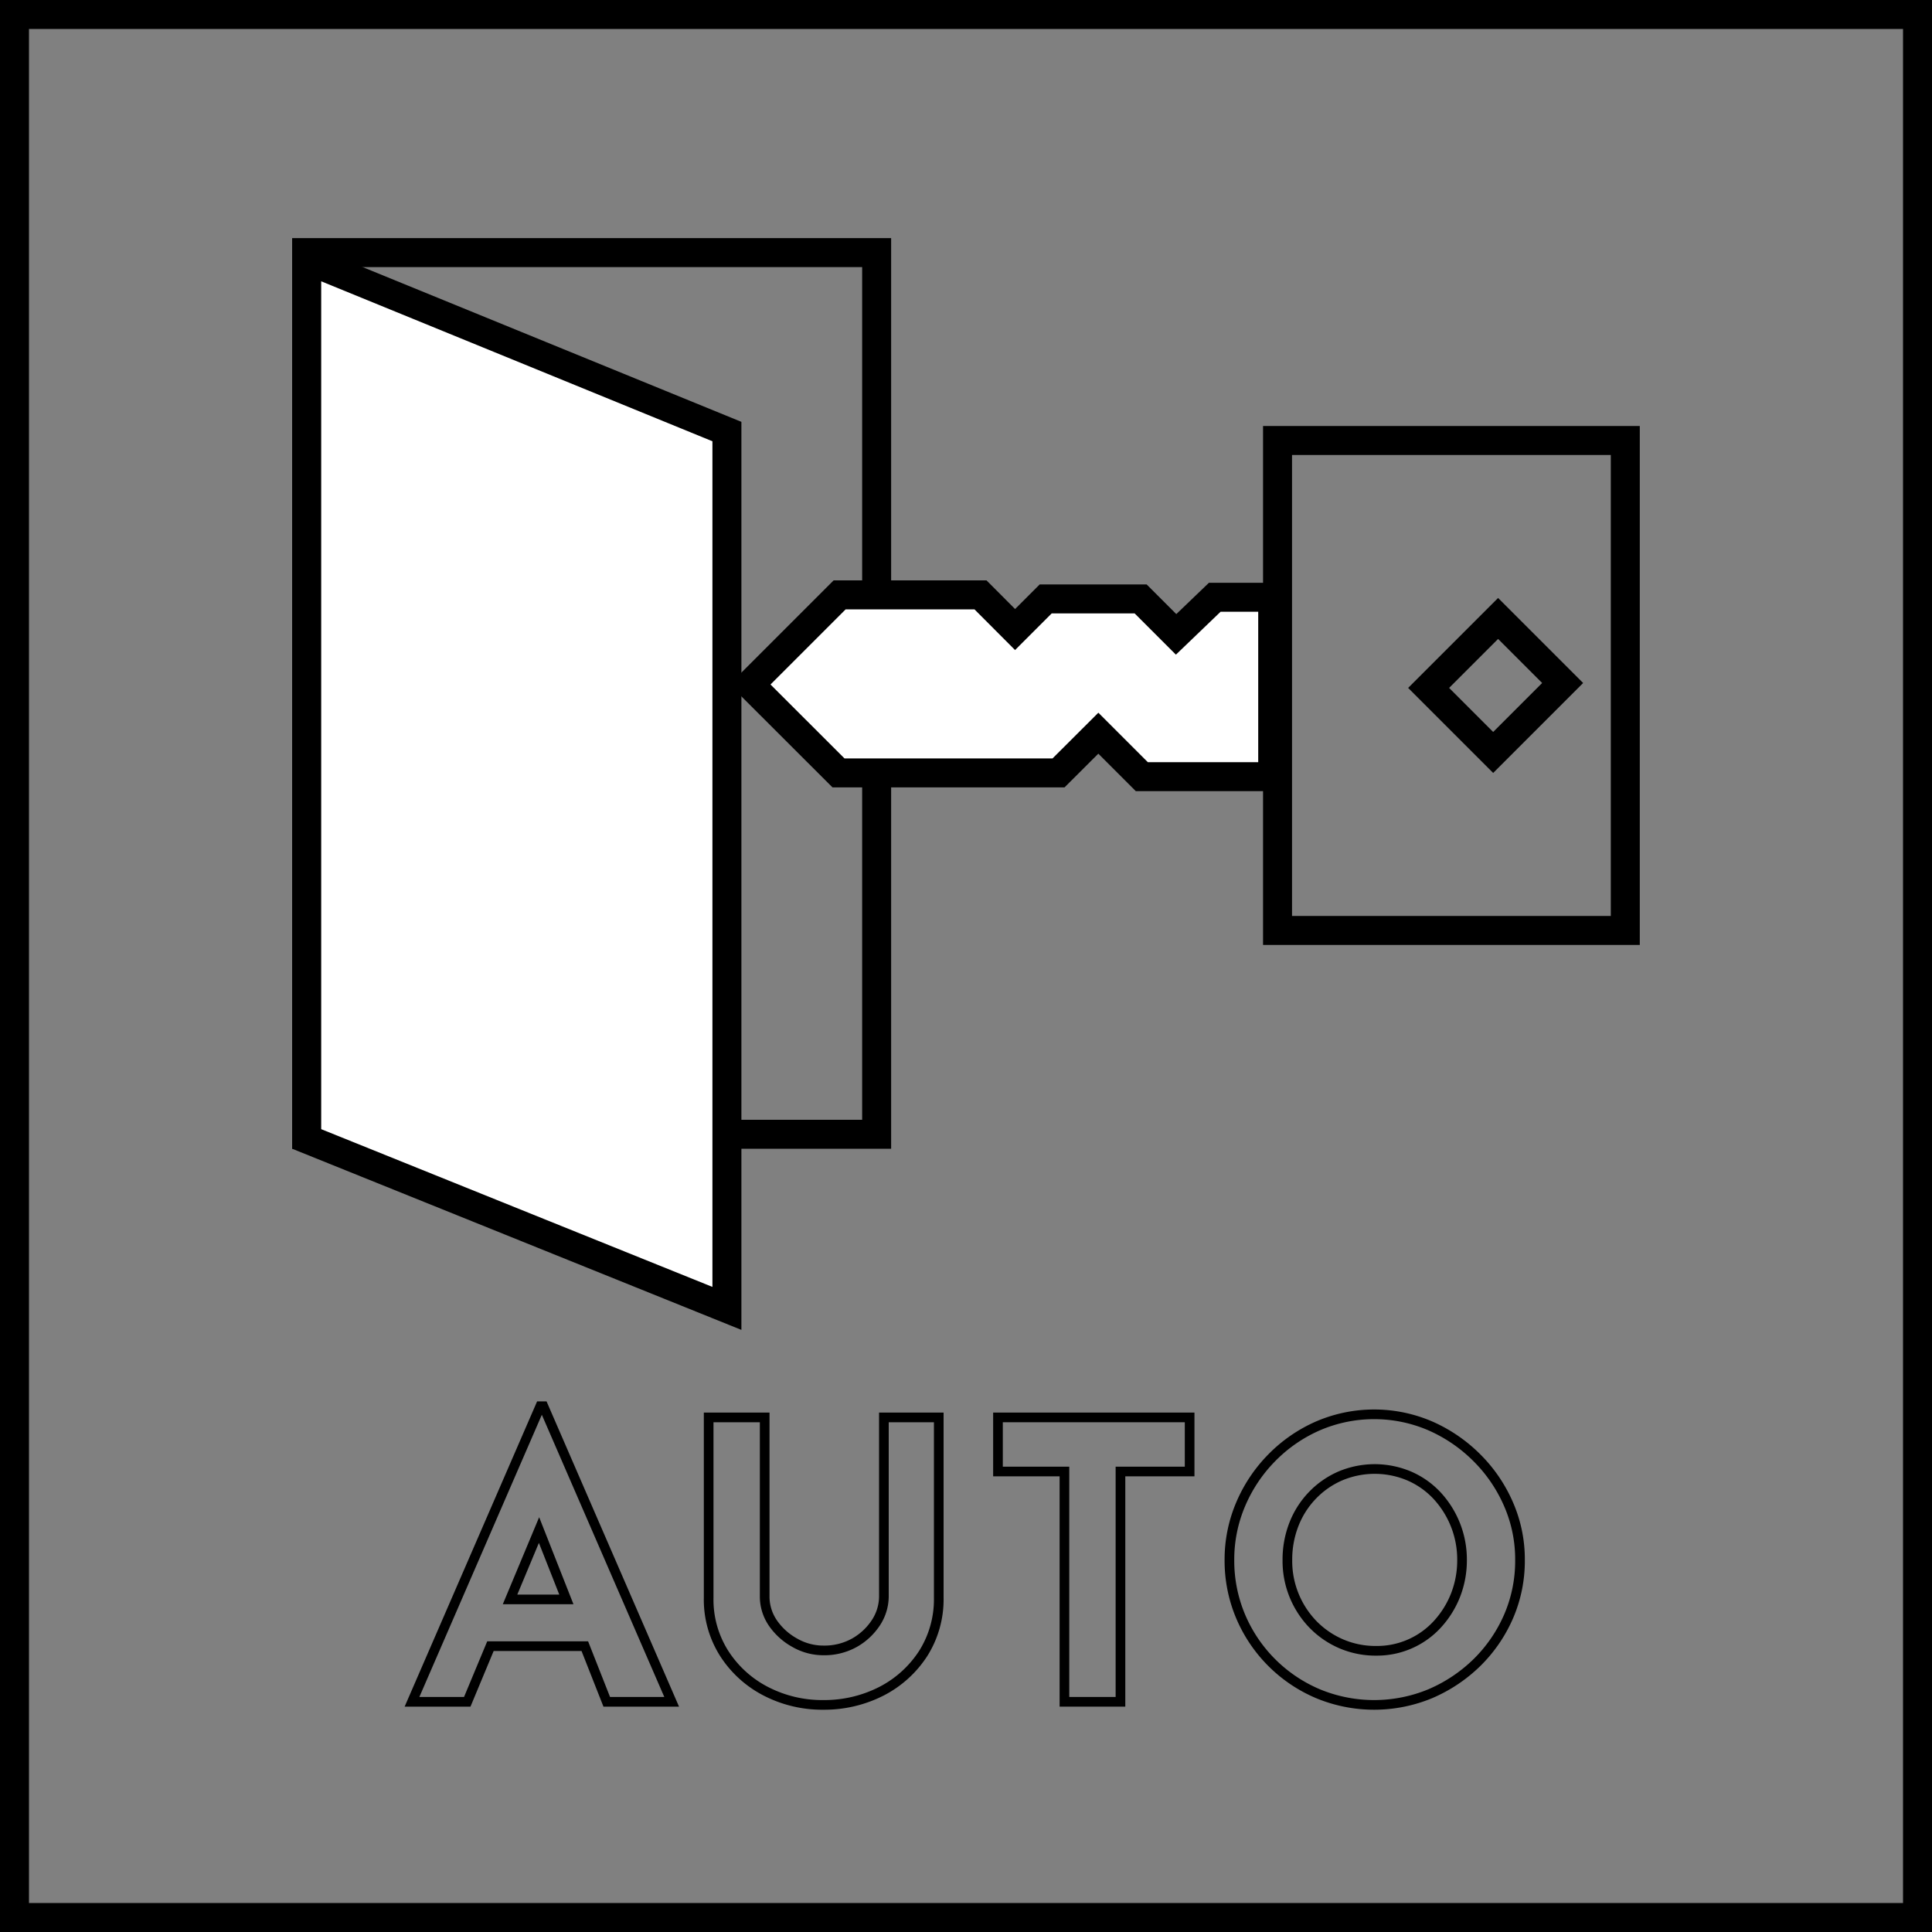
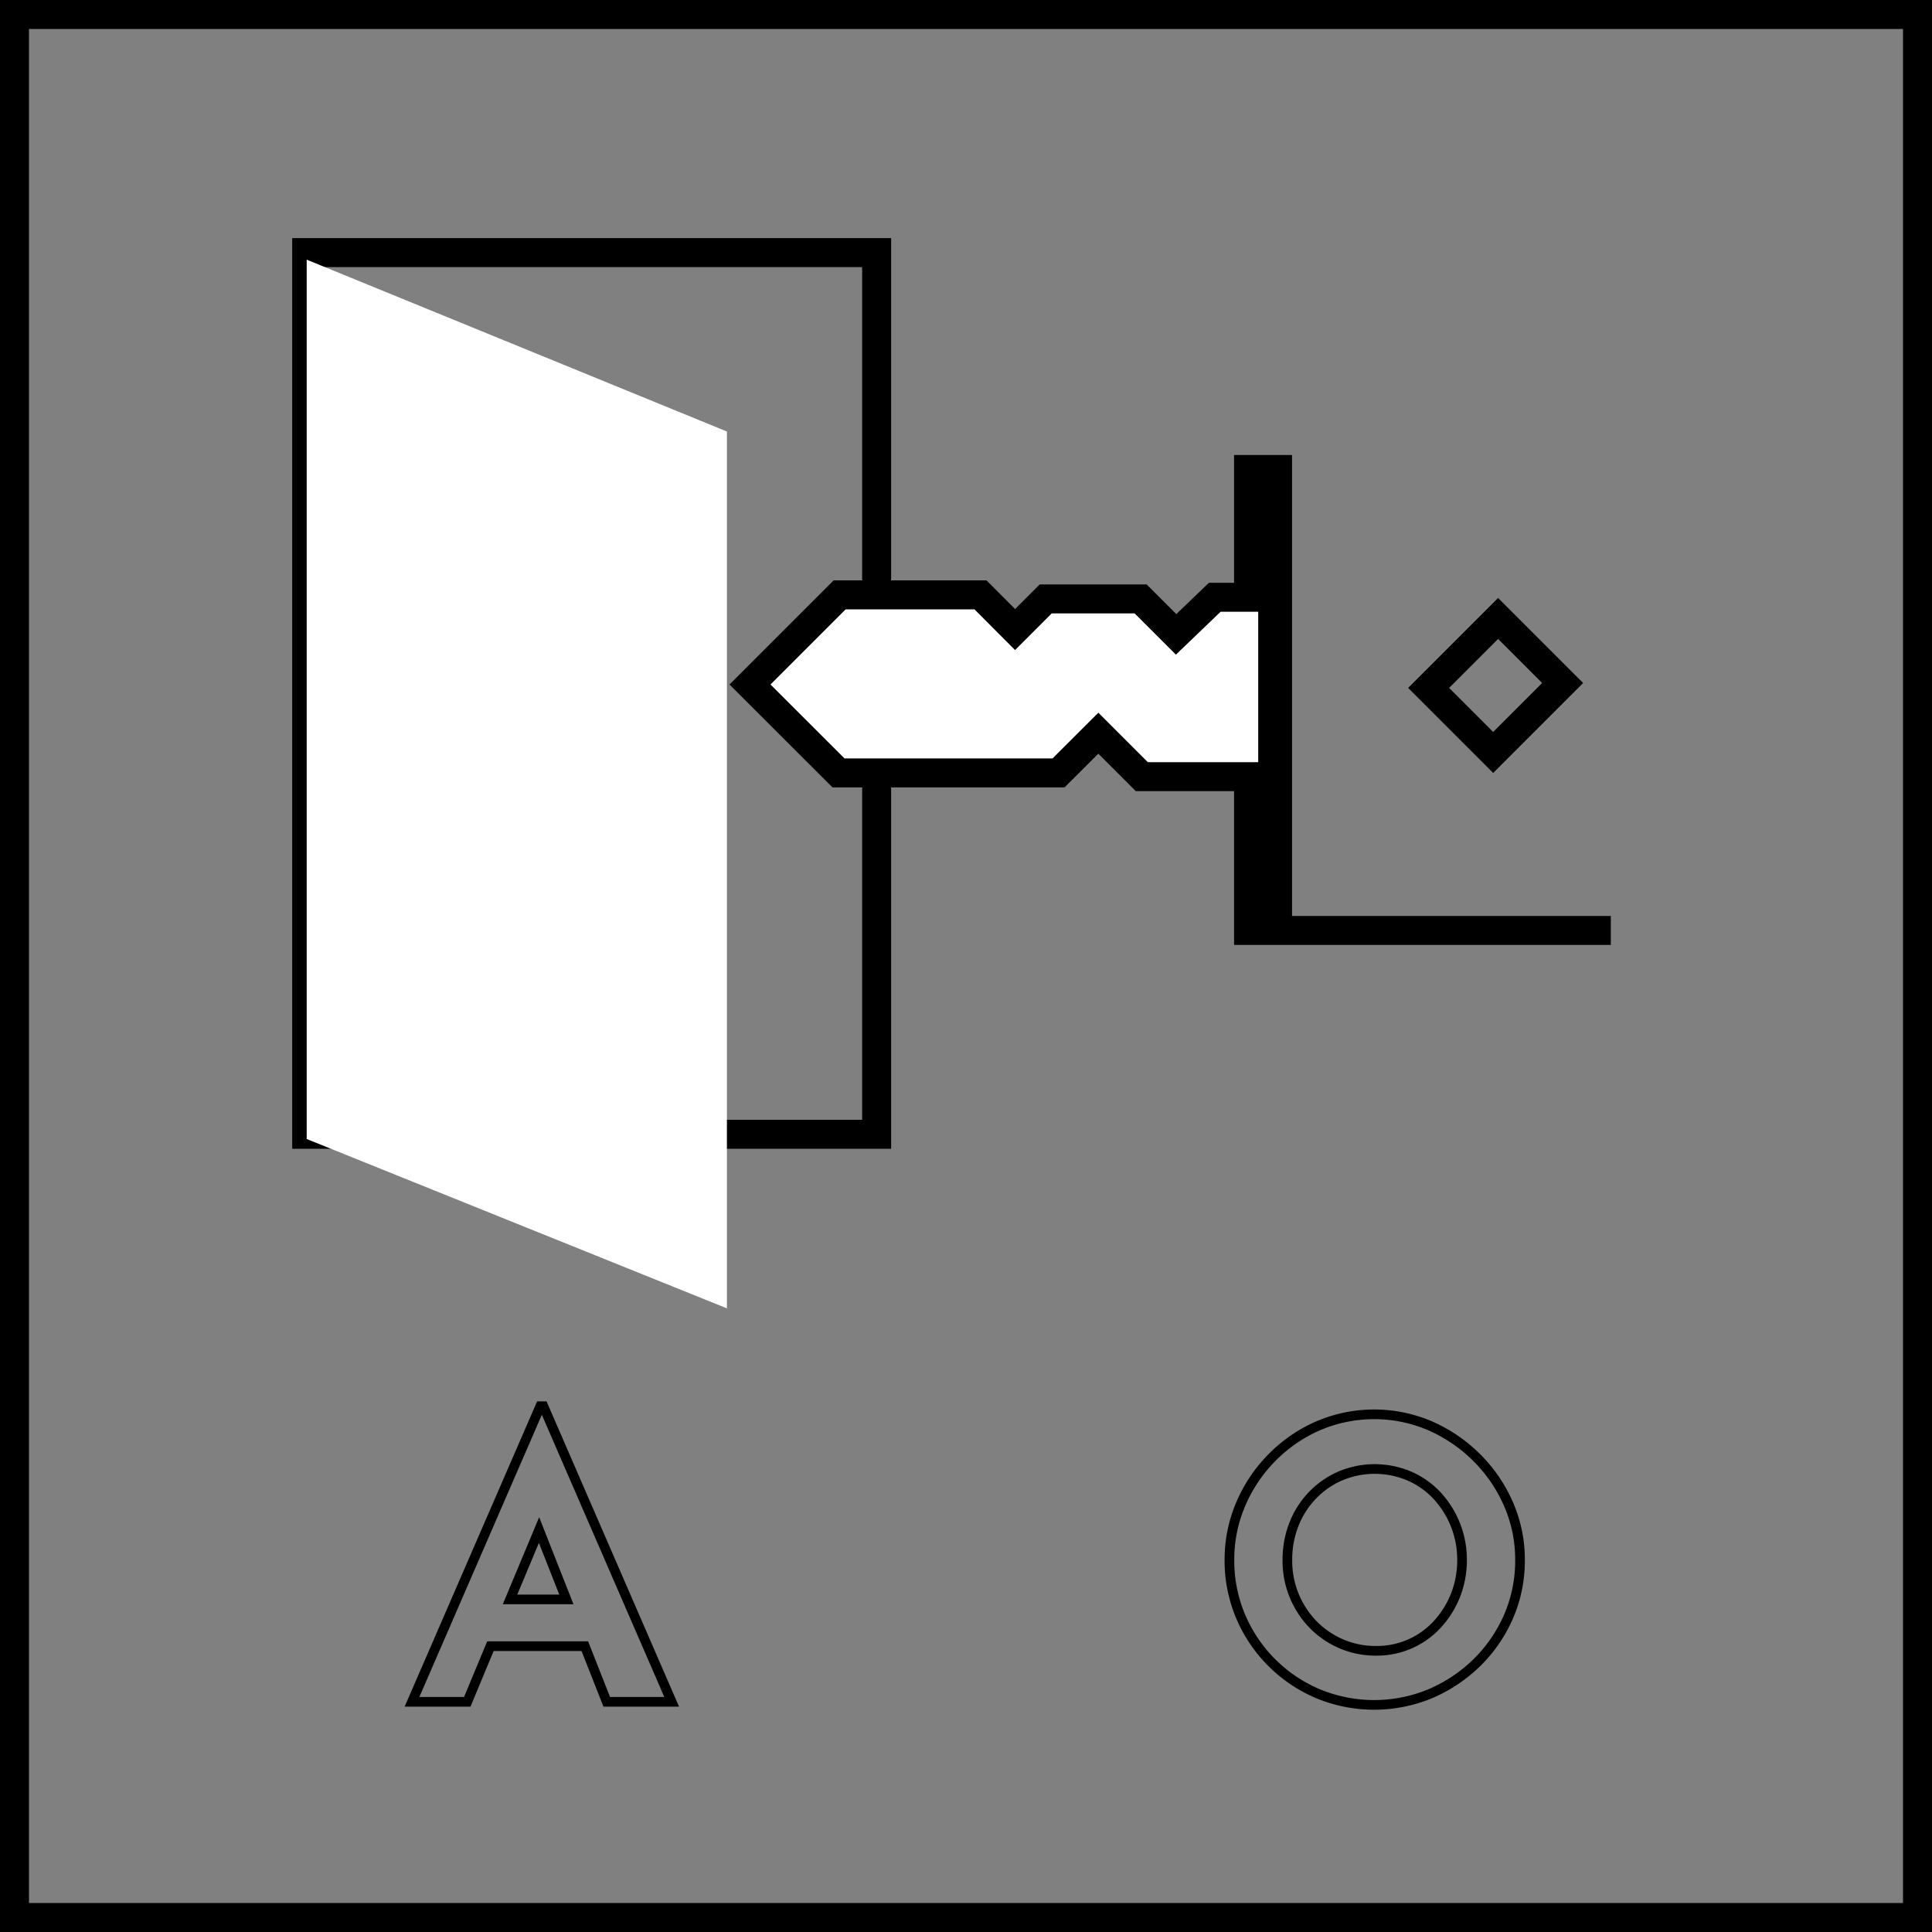
<svg xmlns="http://www.w3.org/2000/svg" width="200" height="200" viewBox="0 0 200 200">
  <rect x="0" y="0" width="200" height="200" fill="#808080" stroke="none" />
  <defs>
    <style>.cls-1,.cls-3{fill:#fff;}.cls-2,.cls-4{fill:none;}.cls-2,.cls-3,.cls-4{stroke:#000;stroke-miterlimit:10;}.cls-2,.cls-3{stroke-width:3px;}</style>
  </defs>
  <g id="レイヤー_2" data-name="レイヤー 2">
    <g id="レイヤー_1-2" data-name="レイヤー 1">
      <path d="M197,3V197H3V3H197m3-3H0V200H200V0Z" />
      <path d="M89.25,27.65v88.27h-56V27.65h56m3-3h-62v94.27h62V24.65Z" />
      <polygon class="cls-1" points="31.75 117.91 31.75 26.88 75.25 44.67 75.25 135.44 31.75 117.91" />
-       <path d="M33.25,29.12l40.5,16.56v87.54l-40.5-16.33V29.12m-3-4.47v94.27l46.5,18.75v-94l-46.5-19Z" />
-       <path d="M166.75,47.1V94.82h-33V47.1h33m3-3h-39V97.82h39V44.1Z" />
+       <path d="M166.75,47.1V94.82h-33V47.1h33h-39V97.82h39V44.1Z" />
      <rect class="cls-2" x="149.75" y="66.23" width="10.17" height="9.45" transform="translate(-4.83 130.27) rotate(-45)" />
      <polygon class="cls-3" points="131.75 61.83 125.75 61.83 121.75 65.67 118.08 62 108.25 62 105.08 65.17 101.5 61.58 86.92 61.58 77.64 70.86 86.8 80.01 109.58 80.01 113.7 75.9 118.2 80.4 131.75 80.4 131.75 61.83" />
      <path class="cls-4" d="M55.93,145.57l-13.28,30.6h5.72l2.4-5.76h9.77l2.27,5.76h6.72l-13.28-30.6Zm-3.13,20,3-7.18,2.83,7.18Z" />
-       <path class="cls-4" d="M91.5,165.29a5,5,0,0,1-.82,2.68,6.44,6.44,0,0,1-2.22,2.08,6.36,6.36,0,0,1-3.2.8,5.93,5.93,0,0,1-3-.8A6.62,6.62,0,0,1,80,168a4.84,4.84,0,0,1-.84-2.68V146.73h-5.8v18.68a10.4,10.4,0,0,0,1.6,5.74,11.22,11.22,0,0,0,4.3,3.92,12.72,12.72,0,0,0,6,1.42,13,13,0,0,0,6-1.42,11.28,11.28,0,0,0,4.32-3.92,10.48,10.48,0,0,0,1.6-5.74V146.73H91.5Z" />
-       <polygon class="cls-4" points="103.31 152.33 110.19 152.33 110.19 176.17 115.99 176.17 115.99 152.33 123.15 152.33 123.15 146.73 103.31 146.73 103.31 152.33" />
      <path class="cls-4" d="M156.17,155.73a15.44,15.44,0,0,0-3.28-4.82,15.79,15.79,0,0,0-4.82-3.3,14.71,14.71,0,0,0-11.64,0,15.26,15.26,0,0,0-4.78,3.3,15.43,15.43,0,0,0-3.22,4.82,14.56,14.56,0,0,0-1.16,5.76,14.81,14.81,0,0,0,1.16,5.84,15.06,15.06,0,0,0,8,8,15.18,15.18,0,0,0,11.64,0,15.73,15.73,0,0,0,4.82-3.22,15.15,15.15,0,0,0,3.28-4.78,14.48,14.48,0,0,0,1.18-5.84A14.24,14.24,0,0,0,156.17,155.73Zm-5.5,9.42a9.69,9.69,0,0,1-1.88,3,8.47,8.47,0,0,1-6.32,2.74,9,9,0,0,1-3.62-.72,9.1,9.1,0,0,1-2.92-2,9.44,9.44,0,0,1-2.66-6.66,10,10,0,0,1,.68-3.72,9.05,9.05,0,0,1,1.92-3,8.89,8.89,0,0,1,2.88-2,9.16,9.16,0,0,1,7.12,0,8.6,8.6,0,0,1,2.86,2,9.74,9.74,0,0,1,2.62,6.74A9.88,9.88,0,0,1,150.67,165.15Z" />
    </g>
  </g>
</svg>